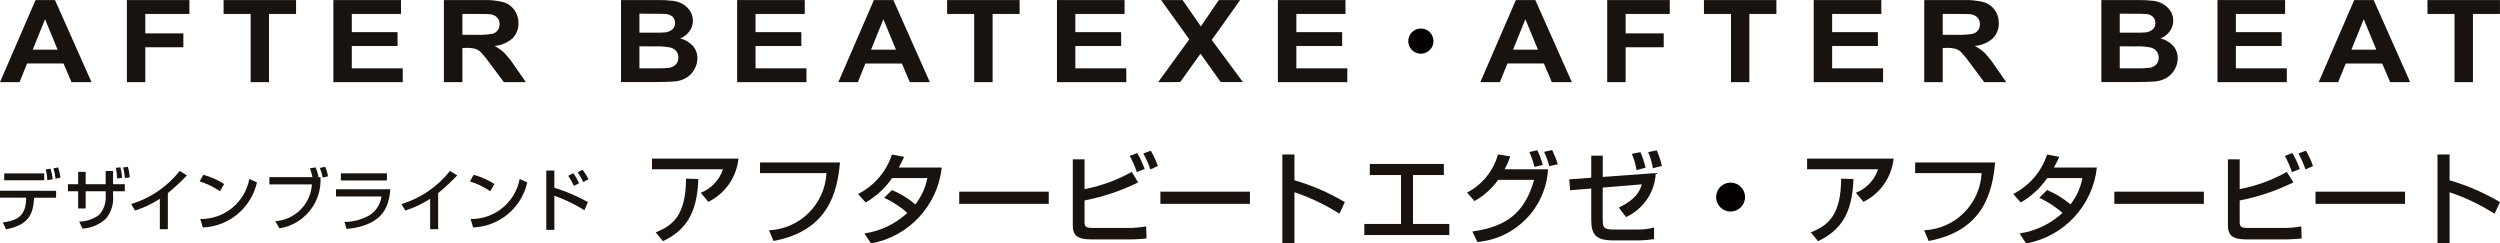
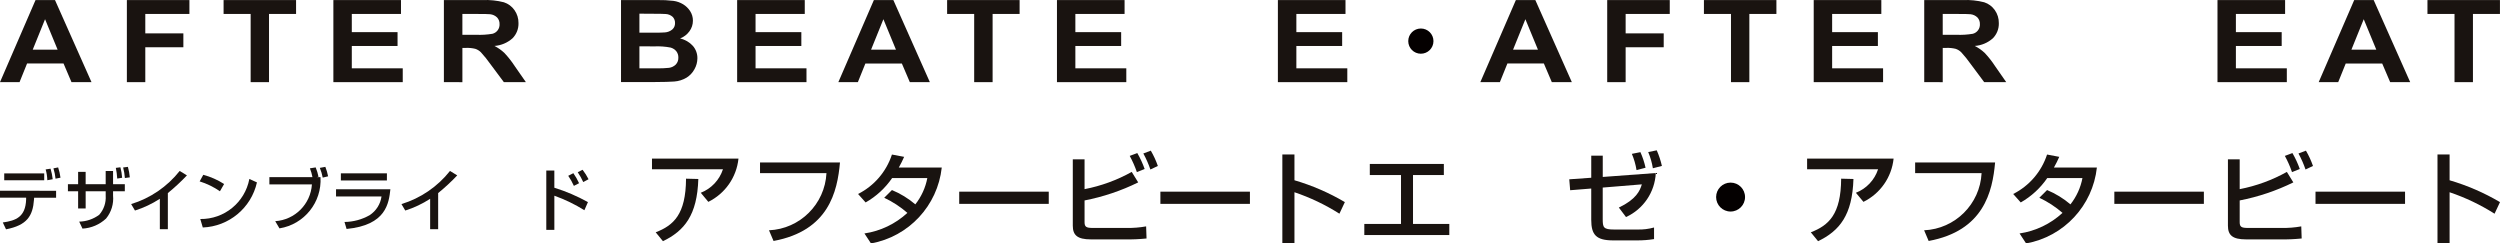
<svg xmlns="http://www.w3.org/2000/svg" id="b" data-name="レイヤー 2" width="84.878mm" height="8.266mm" viewBox="0 0 240.6 23.431">
  <g id="c" data-name="レイヤー 1">
    <g>
      <g>
        <path d="m8.807,7.906h-1.927l-.765-1.795h-3.51l-.724,1.795H0L3.419.006h1.874l3.513,7.9Zm-3.262-3.126l-1.209-2.931-1.186,2.931h2.395Z" fill="#191310" />
        <path d="m12.21,7.906V.006h6.019v1.336h-4.246v1.87h3.664v1.336h-3.664v3.358h-1.773Z" fill="#191310" />
        <path d="m24.122,7.906V1.342h-2.604V.006h6.976v1.336h-2.604v6.564h-1.768Z" fill="#191310" />
        <path d="m32.084,7.906V.006h6.507v1.336h-4.734v1.751h4.403v1.332h-4.403v2.15h4.903v1.331h-6.676Z" fill="#191310" />
        <path d="m42.72,7.906V.006h3.731c.688-.029,1.377.043,2.044.213.414.134.772.4,1.021.758.256.364.39.8.383,1.246.017.549-.193,1.08-.581,1.468-.482.428-1.093.685-1.736.73.346.175.665.399.949.663.374.396.712.826,1.009,1.282l1.072,1.541h-2.12l-1.281-1.718c-.286-.407-.598-.796-.934-1.162-.15-.149-.332-.261-.533-.328-.292-.071-.592-.101-.892-.089h-.352v3.298l-1.778-.003Zm1.778-4.559h1.309c.533.025,1.067-.008,1.593-.097.417-.109.7-.496.677-.926.01-.238-.075-.469-.237-.644-.181-.175-.416-.284-.667-.31-.144-.017-.575-.027-1.293-.027h-1.381v2.005Z" fill="#191310" />
        <path d="m59.765.006h3.508c.519-.01,1.038.016,1.553.079.324.046.636.157.916.326.27.165.501.389.674.654.179.275.273.596.27.924.001.366-.115.723-.332,1.018-.228.313-.541.555-.902.695.475.105.906.356,1.233.717.285.33.439.754.432,1.191-.002.367-.098.727-.279,1.047-.179.333-.441.613-.76.814-.361.216-.768.344-1.188.374-.296.029-1.008.047-2.137.054h-2.987V.006Zm1.772,1.309v1.832h1.162c.691,0,1.12-.009,1.288-.027.263-.016.513-.115.716-.283.175-.156.271-.382.262-.616.009-.221-.072-.435-.224-.595-.183-.167-.419-.265-.667-.277-.174-.017-.68-.026-1.515-.026l-1.021-.007Zm0,3.141v2.12h1.641c.405.011.811-.005,1.214-.048.243-.033.469-.144.644-.315.17-.181.26-.423.249-.671.007-.217-.061-.43-.191-.603-.142-.175-.336-.301-.554-.361-.517-.1-1.044-.137-1.57-.113l-1.433-.008Z" fill="#191310" />
        <path d="m70.943,7.906V.006h6.507v1.336h-4.736v1.751h4.407v1.332h-4.407v2.15h4.902v1.331h-6.674Z" fill="#191310" />
        <path d="m89.489,7.906h-1.927l-.767-1.794h-3.51l-.724,1.794h-1.878L84.102.006h1.874l3.513,7.9Zm-3.262-3.125l-1.209-2.931-1.186,2.931h2.395Z" fill="#191310" />
        <path d="m93.755,7.906V1.342h-2.604V.006h6.976v1.336h-2.599v6.564h-1.773Z" fill="#191310" />
        <path d="m101.722,7.906V.006h6.507v1.336h-4.736v1.751h4.407v1.332h-4.407v2.15h4.903v1.331h-6.675Z" fill="#191310" />
-         <path d="m111.459,7.906l3-4.122L111.741.006h2.071l1.76,2.537L117.297.006h2.053l-2.73,3.837,2.999,4.056h-2.137l-1.946-2.732-1.952,2.732-2.125.007Z" fill="#191310" />
        <path d="m122.984,7.906V.006h6.507v1.336h-4.729v1.751h4.407v1.332h-4.407v2.15h4.903v1.331h-6.681Z" fill="#191310" />
      </g>
      <g>
        <path d="m151.274,7.906h-1.927l-.765-1.795h-3.51l-.724,1.795h-1.88L145.887.006h1.874l3.513,7.9Zm-3.262-3.126l-1.209-2.931-1.186,2.931h2.395Z" fill="#191310" />
        <path d="m154.678,7.906V.006h6.019v1.336h-4.246v1.87h3.664v1.336h-3.664v3.358h-1.773Z" fill="#191310" />
        <path d="m166.59,7.906V1.342h-2.604V.006h6.976v1.336h-2.604v6.564h-1.768Z" fill="#191310" />
        <path d="m174.552,7.906V.006h6.507v1.336h-4.734v1.751h4.403v1.332h-4.403v2.15h4.903v1.331h-6.676Z" fill="#191310" />
        <path d="m185.188,7.906V.006h3.731c.688-.029,1.377.043,2.044.213.414.134.772.4,1.021.758.256.364.39.8.383,1.246.017.549-.193,1.08-.581,1.468-.482.428-1.093.685-1.736.73.346.175.665.399.949.663.374.396.712.826,1.009,1.282l1.072,1.541h-2.12l-1.281-1.718c-.286-.407-.598-.796-.934-1.162-.15-.149-.332-.261-.533-.328-.292-.071-.592-.101-.892-.089h-.352v3.298l-1.778-.003Zm1.778-4.559h1.309c.533.025,1.067-.008,1.593-.097.417-.109.7-.496.677-.926.01-.238-.075-.469-.237-.644-.181-.175-.416-.284-.667-.31-.144-.017-.575-.027-1.293-.027h-1.381v2.005Z" fill="#191310" />
-         <path d="m202.233.006h3.508c.519-.01,1.038.016,1.553.079.324.046.636.157.916.326.27.165.501.389.674.654.179.275.273.596.27.924.001.366-.115.723-.332,1.018-.228.313-.541.555-.902.695.475.105.906.356,1.233.717.285.33.439.754.432,1.191-.002.367-.098.727-.279,1.047-.179.333-.441.613-.76.814-.361.216-.768.344-1.188.374-.296.029-1.008.047-2.137.054h-2.987V.006Zm1.772,1.309v1.832h1.162c.691,0,1.12-.009,1.288-.027.263-.016.513-.115.716-.283.175-.156.271-.382.262-.616.009-.221-.072-.435-.224-.595-.183-.167-.419-.265-.667-.277-.174-.017-.68-.026-1.515-.026l-1.021-.007Zm0,3.141v2.12h1.641c.405.011.811-.005,1.214-.048.243-.033.469-.144.644-.315.17-.181.26-.423.249-.671.007-.217-.061-.43-.191-.603-.142-.175-.336-.301-.554-.361-.517-.1-1.044-.137-1.57-.113l-1.433-.008Z" fill="#191310" />
        <path d="m213.411,7.906V.006h6.507v1.336h-4.736v1.751h4.407v1.332h-4.407v2.15h4.902v1.331h-6.674Z" fill="#191310" />
        <path d="m231.957,7.906h-1.927l-.767-1.794h-3.51l-.724,1.794h-1.878L226.569.006h1.874l3.513,7.9Zm-3.262-3.125l-1.209-2.931-1.186,2.931h2.395Z" fill="#191310" />
        <path d="m236.223,7.906V1.342h-2.604V.006h6.976v1.336h-2.599v6.564h-1.773Z" fill="#191310" />
      </g>
      <path d="m136.743,2.744c-.67,0-1.213.543-1.213,1.213,0,.67.543,1.213,1.213,1.213s1.213-.543,1.213-1.213h0c.001-.669-.541-1.212-1.21-1.213-.001-0-.002-0-.003,0Z" fill="#040000" />
      <g>
        <g>
          <path d="m5.399,18.361v.667h-2.114l-.014.188c-.11,1.565-.673,2.464-2.691,2.853l-.311-.659c1.255-.174,2.186-.524,2.245-2.206v-.182H0v-.667l5.399.006Zm-1.144-1.015H.407v-.659h3.848v.659Zm.3,0c-.01-.352-.064-.702-.161-1.041l.471-.071c.1.331.169.671.207,1.015l-.518.096Zm.79-.15c-.033-.338-.1-.671-.2-.995l.45-.09c.107.322.183.653.227.989l-.477.096Z" fill="#191310" />
          <path d="m10.169,16.46h.712v1.267h1.132v.679h-1.132v.414c.075.797-.166,1.592-.673,2.212-.619.58-1.423.923-2.27.97l-.317-.673c.696-.013,1.37-.244,1.928-.659.444-.505.668-1.166.622-1.836v-.426h-1.928v1.652h-.725v-1.652h-.982v-.679h.982v-1.191h.724v1.191h1.928l-0-1.269Zm1.113.724c-.02-.346-.065-.689-.135-1.028l.44-.057c.087.331.143.668.168,1.009l-.473.077Zm.737-.051c-.025-.343-.081-.683-.168-1.015l.459-.059c.092.33.153.668.182,1.009l-.473.065Z" fill="#191310" />
          <path d="m16.153,22.06h-.77v-2.929c-.743.483-1.548.864-2.393,1.132l-.368-.622c1.844-.563,3.473-1.675,4.67-3.188l.698.426c-.574.606-1.188,1.175-1.836,1.701v3.479Z" fill="#191310" />
          <path d="m21.166,18.407c-.599-.414-1.257-.734-1.952-.95l.35-.634c.71.191,1.386.49,2.004.886l-.402.698Zm-1.89,2.671c2.301.034,4.294-1.593,4.721-3.854l.731.33c-.553,2.46-2.692,4.241-5.212,4.339l-.24-.815Z" fill="#191310" />
          <path d="m30.38,16.11c.121.29.213.592.272.901l-.188.039h.381c.146,2.414-1.562,4.545-3.95,4.928l-.407-.692c1.898-.127,3.408-1.64,3.531-3.537h-4.094v-.701h4.146c-.053-.29-.136-.575-.246-.848l.556-.089Zm.679.983c-.061-.321-.154-.635-.278-.937l.53-.098c.117.295.206.6.266.911l-.518.123Z" fill="#191310" />
          <path d="m37.571,18.214c-.15,1.351-.407,3.453-4.216,3.821l-.2-.673c.849-.009,1.681-.234,2.419-.653.624-.407,1.041-1.064,1.144-1.802h-4.378v-.692l5.231-.002Zm-.336-.848h-4.429v-.686h4.431l-.002.686Z" fill="#191310" />
          <path d="m42.167,22.06h-.77v-2.929c-.743.483-1.548.864-2.393,1.132l-.368-.622c1.844-.563,3.473-1.675,4.67-3.188l.698.426c-.574.606-1.188,1.175-1.836,1.701l0,3.479Z" fill="#191310" />
-           <path d="m47.182,18.407c-.599-.414-1.257-.734-1.952-.95l.35-.634c.71.191,1.386.49,2.004.886l-.402.698Zm-1.889,2.67c2.301.034,4.294-1.593,4.721-3.854l.731.33c-.553,2.46-2.692,4.241-5.212,4.339l-.24-.815Z" fill="#191310" />
          <path d="m53.35,16.415v1.652c1.122.349,2.205.813,3.233,1.384l-.342.782c-.91-.568-1.879-1.037-2.89-1.398v3.285h-.776v-5.706h.776Zm1.881,1.474c-.152-.339-.333-.664-.544-.97l.492-.252c.213.303.397.626.55.964l-.498.258Zm.901-.368c-.151-.329-.328-.645-.53-.944l.465-.239c.221.285.413.59.575.911l-.51.272Z" fill="#191310" />
          <path d="m71.071,15.265c-.186,1.794-1.282,3.366-2.901,4.162l-.728-.874c1.013-.397,1.796-1.226,2.135-2.26h-6.83v-1.028l8.324-0Zm-7.967,7.093c1.727-.67,2.901-1.727,2.92-5.162l1.183.03c-.107,3.483-1.339,4.988-3.405,5.986l-.698-.854Z" fill="#191310" />
          <path d="m80.84,15.633c-.252,2.823-1.096,6.579-6.395,7.558l-.437-1.028c2.986-.134,5.381-2.516,5.531-5.501h-6.395v-1.028h7.695Z" fill="#191310" />
          <path d="m85.839,18.29c.818.339,1.578.804,2.252,1.378.583-.739.979-1.608,1.155-2.533h-3.386c-.662.966-1.535,1.769-2.552,2.348l-.728-.815c1.549-.78,2.722-2.147,3.26-3.796l1.174.222c-.153.352-.324.695-.513,1.028h4.134c-.402,3.675-3.173,6.648-6.811,7.306l-.631-.961c1.545-.23,2.985-.92,4.134-1.979-.673-.586-1.424-1.076-2.231-1.456l.745-.743Z" fill="#191310" />
          <rect x="92.315" y="18.446" width="8.617" height="1.174" fill="#191310" />
          <path d="m104.378,15.332v2.872c1.592-.308,3.125-.869,4.54-1.659l.622,1.009c-1.636.805-3.372,1.389-5.162,1.737v2.102c0,.45.185.544.785.544h3.24c.637.013,1.274-.037,1.901-.15l.039,1.165c-.68.069-1.364.099-2.048.087h-3.303c-1.311,0-1.746-.407-1.746-1.32v-6.387h1.132Zm5.036,1.233c-.186-.539-.416-1.061-.689-1.562l.728-.272c.283.488.52,1.001.709,1.533l-.748.3Zm1.3-.252c-.182-.532-.409-1.048-.679-1.542l.718-.272c.274.468.502.962.679,1.474l-.718.339Z" fill="#191310" />
          <rect x="111.676" y="18.446" width="8.617" height="1.174" fill="#191310" />
          <path d="m124.578,14.865v2.483c1.698.497,3.327,1.203,4.851,2.102l-.524,1.116c-1.354-.86-2.807-1.553-4.327-2.066v4.929h-1.165v-8.564h1.165Z" fill="#191310" />
          <path d="m138.956,15.778v1.068h-2.968v4.706h3.494v1.068h-8.18v-1.068h3.531v-4.706h-3.003v-1.068h7.126Z" fill="#191310" />
-           <path d="m141.19,18.533c1.46-.76,2.539-2.091,2.979-3.677l1.185.195c-.151.427-.332.842-.544,1.242h4.173c-.213,3.698-3.111,6.679-6.802,6.995l-.476-1.009c3.153-.45,5.016-1.688,5.938-4.968h-3.464c-.598.841-1.378,1.538-2.281,2.037l-.709-.815Zm6.482-2.474c-.117-.489-.28-.967-.485-1.426l.766-.176c.222.457.397.935.524,1.426l-.805.176Zm1.435-.068c-.127-.473-.296-.935-.504-1.378l.776-.176c.216.441.398.899.544,1.368l-.815.186Z" fill="#191310" />
          <path d="m159.353,16.652c-.087,1.838-1.193,3.473-2.866,4.237l-.689-.913c1.652-.787,2.028-1.601,2.212-2.233l-3.764.309v3.028c0,.805.059,1.009,1.096,1.009h2.252c.537.015,1.074-.051,1.592-.195v1.116c-.549.088-1.104.13-1.659.126h-2.27c-1.652,0-2.116-.542-2.116-1.989v-3.003l-2.028.164-.087-1.051,2.116-.15v-2.125h1.107v2.048l5.106-.378Zm-1.853-.282c-.086-.537-.237-1.062-.45-1.563l.824-.165c.215.482.381.986.494,1.501l-.868.227Zm1.572-.176c-.086-.537-.238-1.061-.45-1.562l.824-.165c.212.484.378.986.495,1.501l-.869.225Z" fill="#191310" />
        </g>
        <g>
          <path d="m182.24,15.265c-.186,1.794-1.282,3.366-2.901,4.162l-.728-.874c1.013-.397,1.796-1.226,2.135-2.26h-6.83v-1.028l8.324-0Zm-7.967,7.093c1.727-.67,2.901-1.727,2.92-5.162l1.183.03c-.107,3.483-1.339,4.988-3.405,5.986l-.698-.854Z" fill="#191310" />
          <path d="m192.009,15.633c-.252,2.823-1.096,6.579-6.395,7.558l-.437-1.028c2.986-.134,5.381-2.516,5.531-5.501h-6.395v-1.028h7.695Z" fill="#191310" />
          <path d="m197.008,18.29c.818.339,1.578.804,2.252,1.378.583-.739.979-1.608,1.155-2.533h-3.386c-.662.966-1.535,1.769-2.552,2.348l-.728-.815c1.549-.78,2.722-2.147,3.26-3.796l1.174.222c-.153.352-.324.695-.513,1.028h4.134c-.402,3.675-3.173,6.648-6.811,7.306l-.631-.961c1.545-.23,2.985-.92,4.134-1.979-.673-.586-1.424-1.076-2.231-1.456l.745-.743Z" fill="#191310" />
          <rect x="203.484" y="18.446" width="8.617" height="1.174" fill="#191310" />
          <path d="m215.548,15.332v2.872c1.592-.308,3.125-.869,4.54-1.659l.622,1.009c-1.636.805-3.372,1.389-5.162,1.737v2.102c0,.45.185.544.785.544h3.24c.637.013,1.274-.037,1.901-.15l.039,1.165c-.68.069-1.364.099-2.048.087h-3.303c-1.311,0-1.746-.407-1.746-1.32v-6.387h1.132Zm5.036,1.233c-.186-.539-.416-1.061-.689-1.562l.728-.272c.283.488.52,1.001.709,1.533l-.748.3Zm1.3-.252c-.182-.532-.409-1.048-.679-1.542l.718-.272c.274.468.502.962.679,1.474l-.718.339Z" fill="#191310" />
          <rect x="222.845" y="18.446" width="8.617" height="1.174" fill="#191310" />
          <path d="m235.749,14.867v2.483c1.698.497,3.327,1.203,4.851,2.102l-.524,1.116c-1.354-.86-2.807-1.553-4.327-2.066v4.929h-1.165v-8.564h1.165Z" fill="#191310" />
        </g>
        <path d="m166.551,17.574c-.769,0-1.392.623-1.392,1.392,0,.769.623,1.392,1.392,1.392s1.392-.623,1.392-1.392h0c.001-.768-.621-1.391-1.389-1.392-.001-0-.002-0-.003,0Z" fill="#040000" />
      </g>
    </g>
  </g>
</svg>